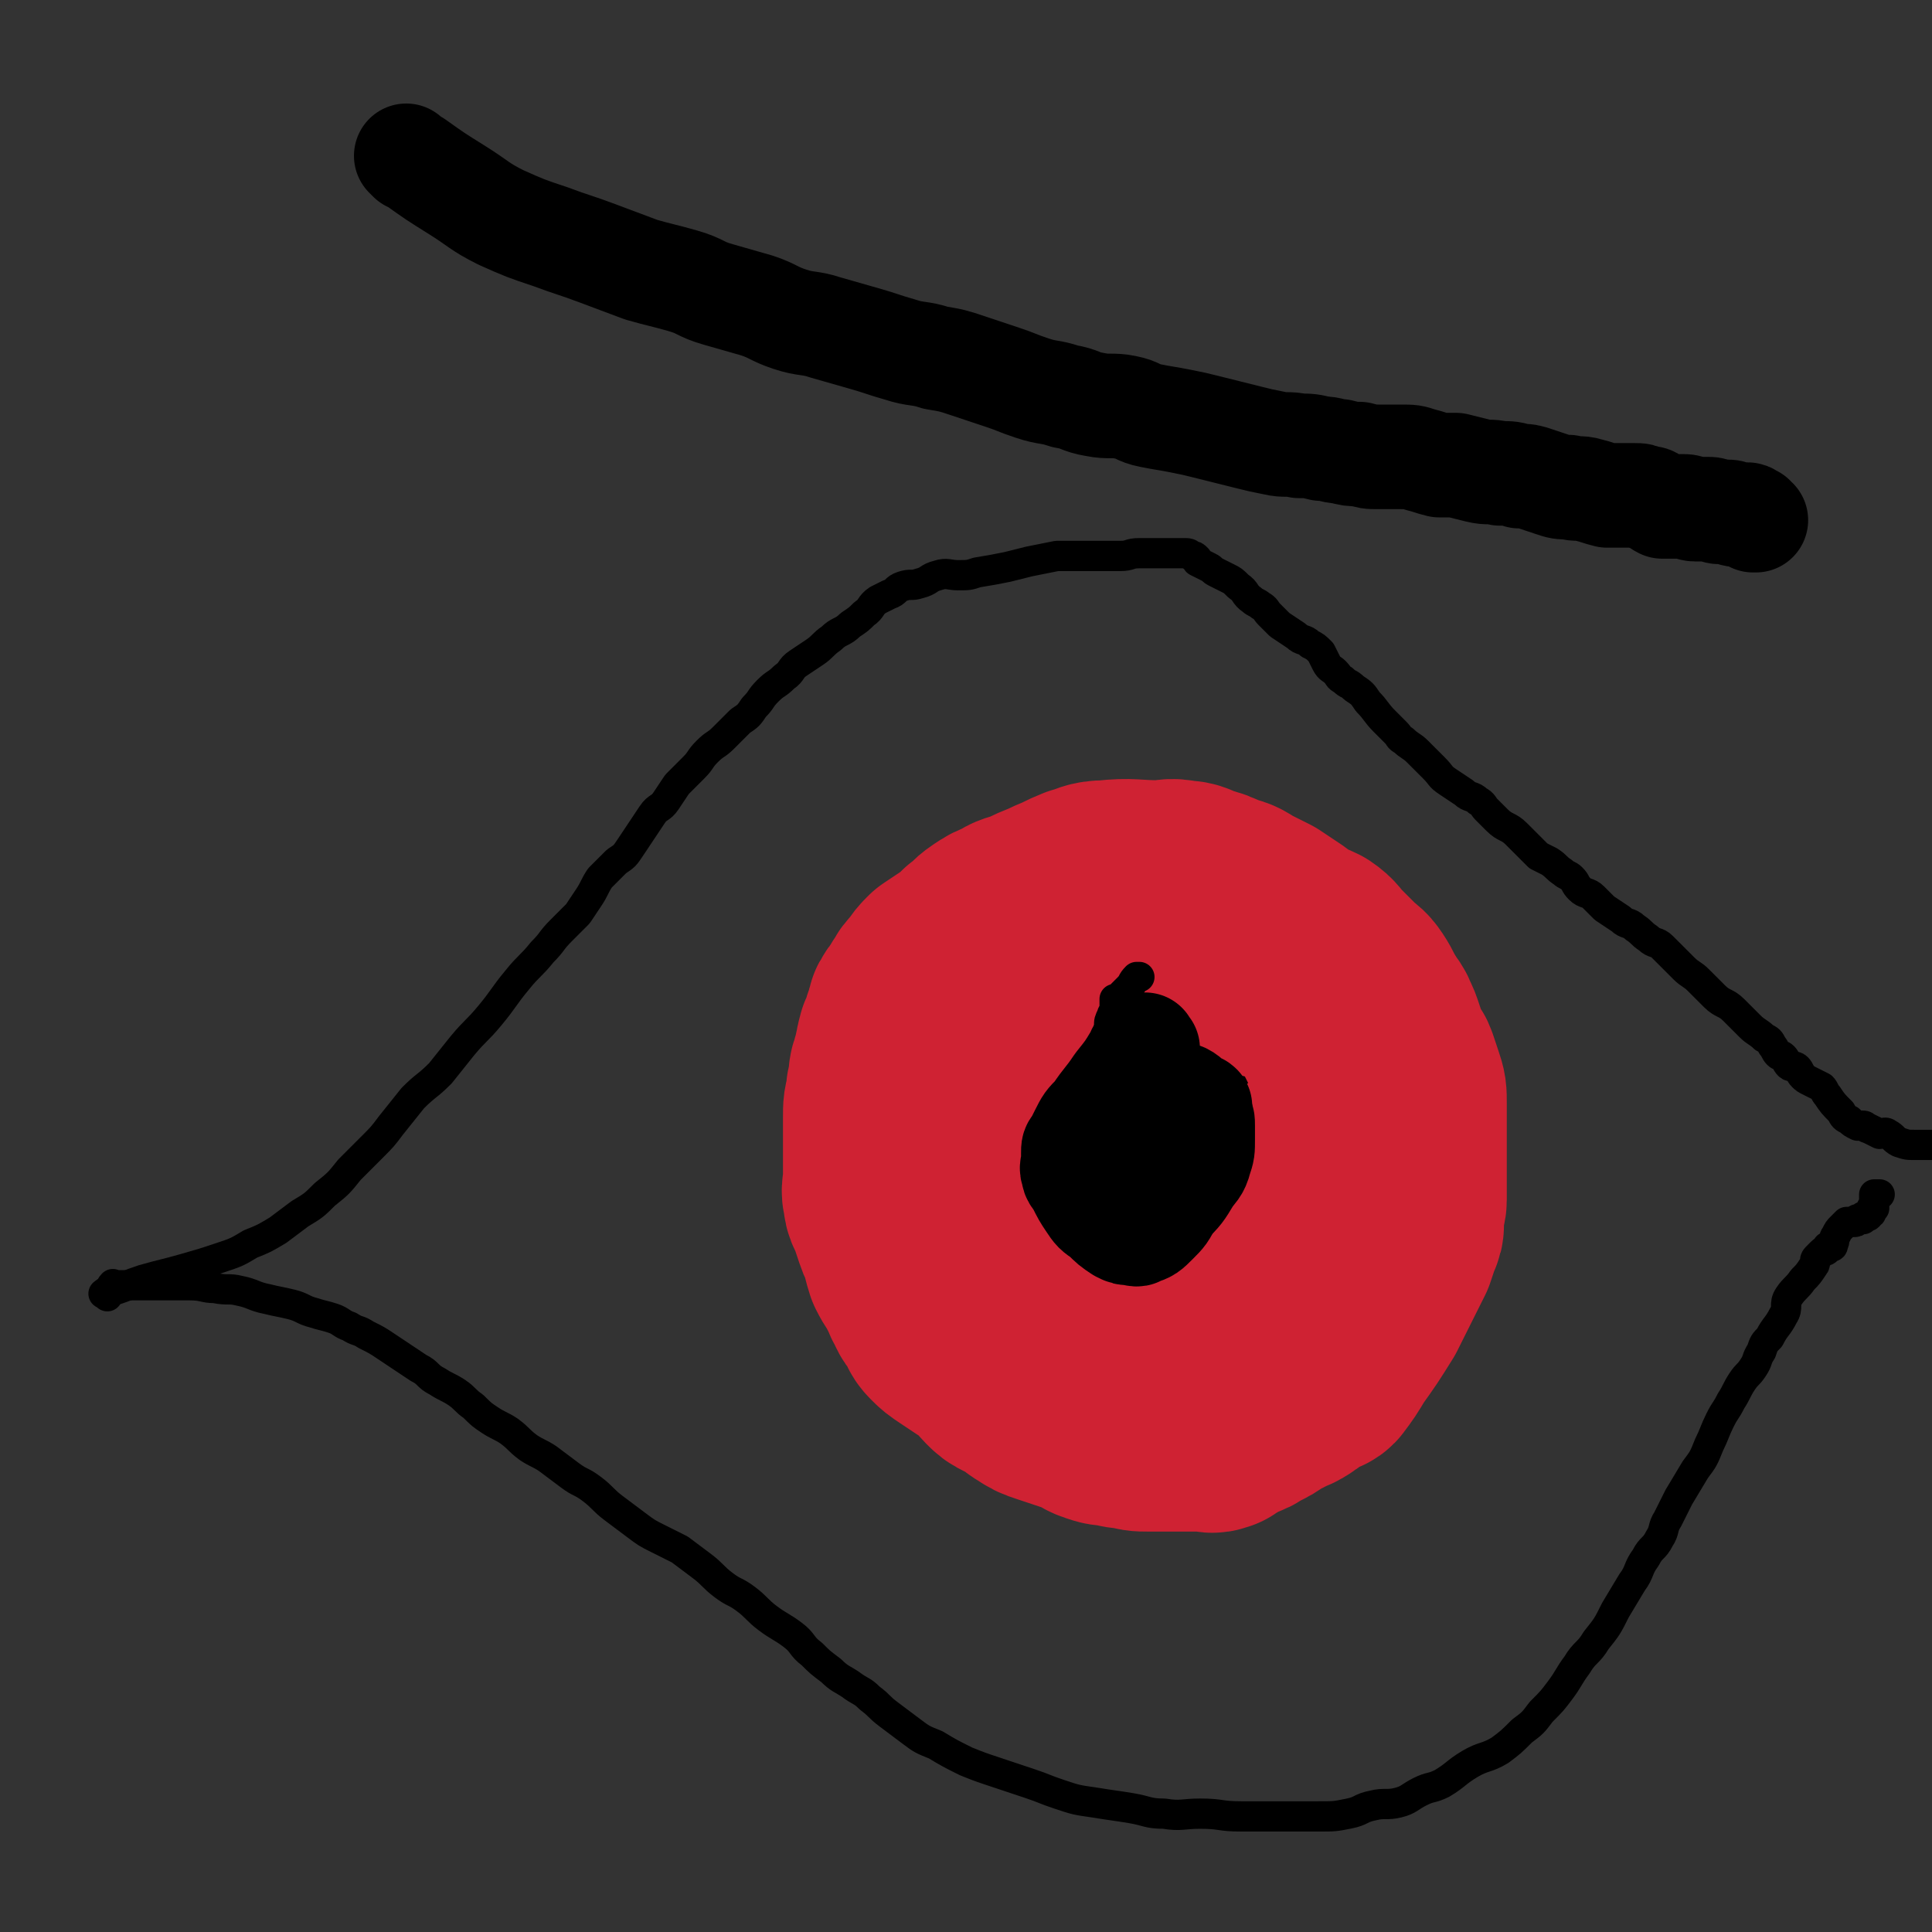
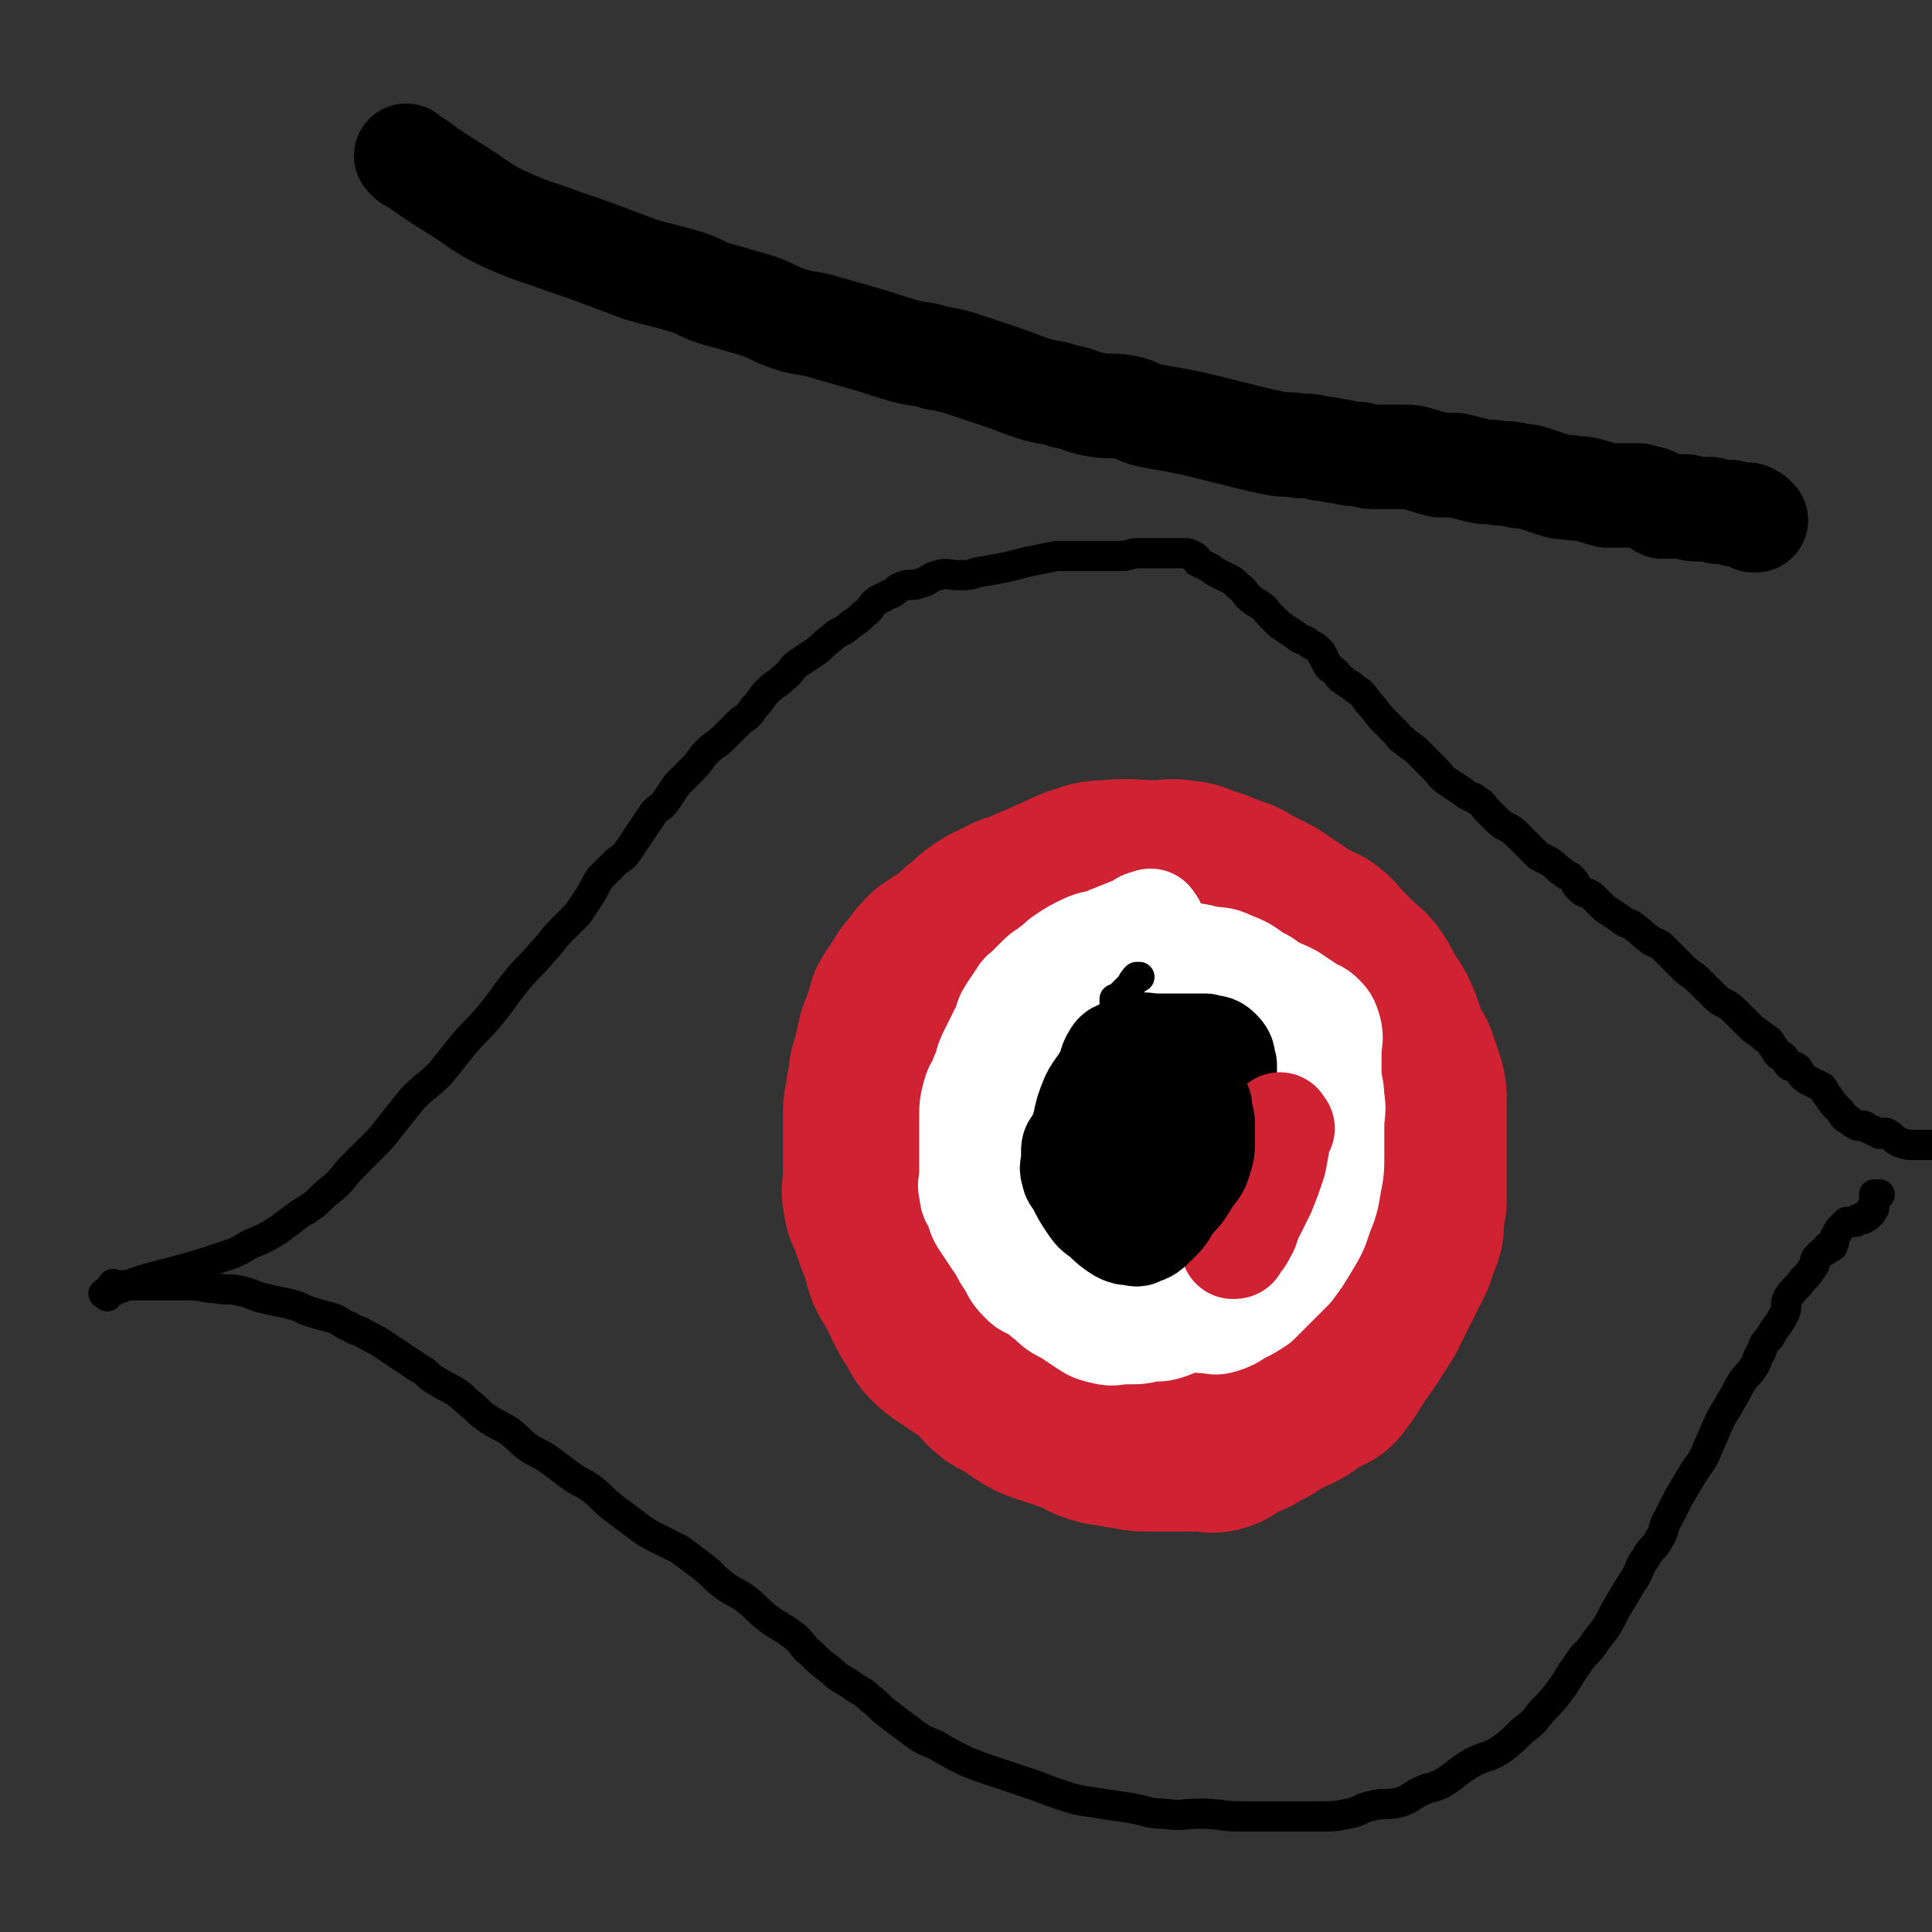
<svg xmlns="http://www.w3.org/2000/svg" viewBox="0 0 702 702" version="1.1">
  <rect x="0" y="0" width="702" height="702" fill="#333333" stroke="none" />
  <g fill="none" stroke="#000000" stroke-width="11" stroke-linecap="round" stroke-linejoin="round">
    <path d="M39,471c-1,-1 -2,-1 -1,-1 0,-1 1,0 3,-1 6,-2 5,-2 11,-4 7,-2 8,-2 15,-4 7,-2 7,-2 13,-4 6,-2 6,-2 11,-5 5,-2 5,-2 10,-5 4,-3 4,-3 8,-6 5,-3 5,-3 9,-7 5,-4 5,-4 9,-9 4,-4 4,-4 8,-8 4,-4 4,-4 7,-8 4,-5 4,-5 8,-10 5,-5 5,-4 10,-9 4,-5 4,-5 8,-10 5,-6 5,-5 10,-11 5,-6 5,-7 10,-13 4,-5 5,-5 9,-10 4,-4 3,-4 7,-8 3,-3 3,-3 6,-6 2,-3 2,-3 4,-6 2,-3 2,-4 4,-7 3,-3 3,-3 6,-6 3,-2 3,-2 5,-5 2,-3 2,-3 4,-6 2,-3 2,-3 4,-6 2,-3 3,-2 5,-5 2,-3 2,-3 4,-6 3,-3 3,-3 6,-6 3,-3 2,-3 5,-6 3,-3 3,-2 6,-5 3,-3 3,-3 6,-6 3,-2 3,-2 5,-5 3,-3 2,-3 5,-6 3,-3 3,-2 6,-5 3,-2 2,-3 5,-5 3,-2 3,-2 6,-4 3,-2 3,-3 6,-5 3,-3 4,-2 7,-5 3,-2 3,-2 5,-4 3,-2 2,-3 5,-5 2,-1 2,-1 4,-2 3,-1 2,-2 5,-3 3,-1 3,0 6,-1 4,-1 3,-2 7,-3 3,-1 4,0 7,0 4,0 4,0 7,-1 6,-1 6,-1 11,-2 4,-1 4,-1 8,-2 5,-1 5,-1 10,-2 4,0 5,0 9,0 4,0 4,0 8,0 3,0 3,0 6,0 4,0 3,-1 7,-1 4,0 4,0 8,0 2,0 2,0 4,0 2,0 2,0 4,0 2,0 2,0 3,1 1,0 1,0 2,1 0,0 0,1 0,1 2,1 2,1 4,2 2,1 1,1 3,2 2,1 2,1 4,2 2,1 2,1 4,3 3,2 2,3 5,5 1,1 2,1 3,2 2,1 2,2 3,3 2,2 2,2 4,4 3,2 3,2 6,4 2,2 3,1 5,3 2,1 2,1 4,3 1,2 1,2 2,4 1,2 2,2 3,3 2,2 1,2 3,3 2,2 2,1 4,3 3,2 3,2 5,5 3,3 3,4 6,7 2,2 2,2 4,4 2,2 1,2 3,3 2,2 3,2 5,4 1,1 1,1 2,2 2,2 2,2 4,4 3,3 2,3 5,5 3,2 3,2 6,4 2,2 3,1 5,3 2,1 2,2 3,3 2,2 2,2 4,4 3,3 4,2 7,5 2,2 2,2 4,4 2,2 2,2 4,4 2,1 2,1 4,2 3,2 2,2 5,4 1,1 2,1 3,2 2,2 1,2 3,4 2,2 3,1 5,3 2,2 2,2 4,4 3,2 3,2 6,4 2,2 3,1 5,3 3,2 2,2 5,4 2,2 3,1 5,3 2,2 2,2 4,4 2,2 2,2 4,4 2,2 3,2 5,4 3,3 3,3 6,6 3,3 4,2 7,5 3,3 3,3 6,6 2,2 3,2 5,4 2,1 2,1 3,3 1,1 1,2 2,3 1,1 1,0 2,1 1,1 1,2 2,3 1,1 2,0 3,1 1,1 1,2 2,3 1,1 1,1 3,2 2,1 2,1 4,2 1,1 1,2 2,3 2,3 2,3 5,6 1,2 1,2 3,3 1,1 1,1 3,2 0,0 1,0 1,0 1,0 1,0 1,0 1,0 1,1 2,1 2,1 2,1 4,2 1,0 2,-1 3,0 2,1 2,2 4,3 3,1 3,1 6,1 7,0 7,0 14,0 " />
    <path d="M42,468c-1,-1 -2,-1 -1,-1 0,-1 0,0 1,0 3,0 4,0 7,0 5,0 5,0 10,0 5,0 5,0 10,0 5,0 5,1 9,1 5,1 5,0 9,1 5,1 5,2 10,3 4,1 5,1 9,2 4,1 4,2 8,3 3,1 4,1 7,2 3,1 3,2 6,3 3,2 3,1 6,3 4,2 4,2 7,4 3,2 3,2 6,4 3,2 3,2 6,4 4,2 3,3 7,5 3,2 4,2 7,4 3,2 3,3 6,5 3,3 3,3 6,5 3,2 4,2 7,4 4,3 3,3 7,6 3,2 4,2 7,4 4,3 4,3 8,6 4,3 4,2 8,5 4,3 4,4 8,7 4,3 4,3 8,6 4,3 4,3 8,5 4,2 4,2 8,4 4,3 4,3 8,6 4,3 4,4 8,7 4,3 4,2 8,5 4,3 4,4 8,7 4,3 5,3 9,6 4,3 3,4 7,7 3,3 3,3 7,6 3,3 4,3 7,5 4,3 4,2 7,5 4,3 3,3 7,6 4,3 4,3 8,6 4,3 4,3 9,5 5,3 5,3 11,6 5,2 5,2 11,4 6,2 6,2 12,4 6,2 5,2 11,4 6,2 6,2 13,3 6,1 7,1 13,2 6,1 6,2 12,2 6,1 7,0 13,0 8,0 7,1 15,1 7,0 8,0 15,0 7,0 7,0 13,0 6,0 6,0 11,-1 5,-1 4,-2 9,-3 4,-1 5,0 9,-1 4,-1 4,-2 8,-4 4,-2 4,-1 8,-3 5,-3 5,-4 10,-7 5,-3 6,-2 11,-5 4,-3 4,-3 8,-7 4,-3 4,-3 7,-7 4,-4 4,-4 7,-8 3,-4 3,-5 6,-9 3,-5 4,-4 7,-9 4,-5 4,-5 7,-11 3,-5 3,-5 6,-10 3,-4 2,-5 5,-9 2,-4 3,-3 5,-7 2,-3 1,-4 3,-7 2,-4 2,-4 4,-8 3,-5 3,-5 6,-10 3,-4 3,-4 5,-9 2,-4 2,-5 4,-9 2,-4 2,-3 4,-7 2,-3 2,-4 4,-7 2,-3 2,-2 4,-5 2,-3 1,-3 3,-6 1,-3 1,-3 3,-5 2,-4 3,-4 5,-8 2,-3 0,-4 2,-7 2,-3 3,-3 5,-6 2,-2 2,-2 4,-5 1,-1 0,-2 1,-3 1,-1 1,-1 2,-2 1,-1 1,0 2,-1 0,0 0,-1 0,-1 0,0 1,0 1,0 1,0 1,0 1,-1 1,-1 0,-2 1,-3 1,-2 1,-2 2,-3 1,-1 1,-1 2,-2 1,0 1,0 2,0 1,0 1,0 1,0 1,0 0,-1 1,-1 1,0 1,0 2,0 0,0 0,-1 0,-1 0,0 1,0 1,0 1,0 1,0 1,-1 1,0 1,0 1,-1 0,0 0,-1 0,-1 0,0 1,0 1,0 0,0 0,0 0,-1 0,0 0,0 0,-1 0,-1 0,-1 0,-2 0,0 0,-1 0,-1 1,0 1,0 2,0 " />
  </g>
  <g fill="none" stroke="#CF2233" stroke-width="75" stroke-linecap="round" stroke-linejoin="round">
    <path d="M417,378c-1,-1 -1,-2 -1,-1 -4,1 -4,2 -7,3 -3,1 -3,1 -6,2 -3,1 -3,1 -5,2 -1,1 -1,1 -2,2 -2,2 -2,2 -4,4 -2,3 -3,2 -5,5 -3,4 -2,4 -4,8 -2,5 -3,5 -5,10 -3,6 -3,6 -5,12 -1,4 -1,4 -2,8 -1,3 -1,2 -2,5 0,1 0,2 0,3 0,2 0,2 0,3 0,2 0,2 0,4 1,2 1,2 2,4 2,3 2,3 4,6 2,2 2,2 4,4 3,3 3,3 6,5 2,2 2,2 5,4 3,1 3,1 6,2 3,1 2,2 5,3 2,1 2,1 5,1 2,0 3,0 5,0 3,0 3,0 6,0 3,0 3,0 6,0 4,-1 4,-1 7,-2 3,-1 3,-1 5,-2 3,-2 3,-2 6,-4 3,-3 2,-3 5,-6 2,-2 4,-1 5,-4 2,-3 0,-4 1,-7 0,-3 1,-3 1,-6 0,-4 0,-4 0,-8 0,-4 0,-4 0,-8 0,-4 0,-4 -1,-8 -1,-5 -1,-5 -2,-9 -1,-4 -1,-4 -3,-8 -1,-4 -1,-4 -3,-7 -1,-3 -1,-3 -3,-6 -2,-3 -2,-3 -4,-5 -2,-2 -2,-1 -4,-3 -2,-2 -2,-2 -4,-4 -2,-2 -2,-2 -4,-3 -2,-1 -2,-1 -4,-1 -2,-1 -2,-1 -5,-1 -2,0 -2,0 -4,0 -2,0 -3,0 -5,0 -3,0 -3,0 -5,1 -3,1 -3,1 -5,3 -5,4 -5,4 -9,8 -6,6 -6,6 -11,13 -4,5 -4,6 -8,11 -2,3 -2,2 -4,5 -1,2 -1,2 -2,5 -1,3 -1,3 -2,6 -1,2 -1,2 -1,4 0,3 0,3 0,6 0,4 0,4 0,7 0,4 0,4 1,8 1,4 2,3 4,7 3,5 2,6 5,10 3,5 4,4 8,8 4,4 3,4 7,7 4,3 4,2 8,4 3,2 3,2 6,3 3,1 3,1 6,1 3,0 3,1 6,0 4,-1 4,-1 8,-3 5,-3 5,-4 10,-8 4,-3 4,-3 8,-6 3,-3 3,-3 6,-7 2,-2 2,-2 4,-5 2,-2 2,-2 3,-4 1,-3 1,-4 2,-7 2,-6 2,-5 4,-11 1,-5 1,-5 2,-11 1,-6 1,-6 1,-12 0,-6 1,-6 0,-12 0,-6 -1,-6 -2,-11 -1,-4 -1,-4 -3,-8 -2,-4 -2,-4 -5,-7 -2,-3 -2,-3 -5,-6 -3,-3 -3,-3 -6,-5 -2,-2 -2,-2 -5,-3 -3,-2 -3,-2 -6,-3 -3,-1 -3,-1 -7,-2 -3,-1 -3,0 -6,-1 -3,0 -3,-1 -6,-1 -3,0 -3,0 -6,0 -3,0 -3,-1 -6,0 -3,0 -2,1 -5,2 -2,1 -2,0 -4,1 -2,1 -1,1 -3,2 -1,1 -2,1 -3,2 -1,1 -1,1 -2,2 -1,1 -1,1 -2,2 -1,1 0,2 -1,3 0,1 -1,0 -1,1 -1,1 -1,1 -1,3 0,1 0,2 0,3 0,2 0,2 0,4 0,2 0,2 0,3 0,2 0,2 0,4 0,2 1,2 1,3 1,3 2,3 2,6 1,6 1,6 1,13 0,8 0,8 0,16 0,7 0,7 1,13 0,5 0,5 1,9 1,4 1,4 2,7 1,3 1,3 3,6 2,4 2,4 4,7 2,4 2,4 5,8 3,4 3,4 6,7 2,3 2,3 5,5 3,3 3,3 6,5 2,1 3,1 5,2 3,1 3,2 6,3 3,1 3,1 7,1 3,0 4,0 7,0 4,0 4,0 8,0 5,-1 5,-1 9,-2 5,-2 5,-2 10,-4 4,-2 4,-2 8,-5 3,-2 3,-2 6,-5 2,-2 2,-2 4,-5 2,-2 2,-2 3,-4 2,-2 2,-2 3,-5 1,-3 1,-3 2,-6 2,-4 2,-4 3,-9 1,-4 1,-4 2,-9 1,-4 1,-4 1,-9 0,-4 0,-4 0,-9 0,-5 0,-6 0,-11 0,-5 0,-5 -1,-10 -1,-6 -1,-6 -2,-11 -1,-6 -1,-6 -3,-11 -2,-4 -2,-4 -4,-8 -2,-5 -2,-5 -5,-9 -2,-4 -2,-4 -5,-7 -3,-3 -3,-3 -6,-6 -3,-3 -4,-3 -7,-6 -4,-3 -3,-4 -7,-7 -3,-3 -3,-4 -7,-6 -4,-3 -4,-2 -9,-4 -4,-2 -4,-2 -8,-3 -4,-1 -4,0 -8,-1 -4,0 -4,-1 -8,-1 -4,0 -4,0 -9,0 -5,0 -5,-1 -10,0 -4,0 -4,1 -8,2 -4,1 -3,2 -7,3 -3,2 -4,1 -7,3 -4,2 -4,2 -7,4 -3,1 -3,1 -5,3 -2,2 -2,2 -4,4 -3,3 -4,2 -7,5 -3,3 -3,3 -6,6 -3,3 -3,3 -6,7 -5,7 -5,7 -9,14 -2,3 -1,4 -3,7 -1,4 -2,3 -3,7 -1,2 -1,2 -1,5 -1,3 -1,3 -1,7 0,4 0,4 0,8 0,4 0,4 0,7 0,4 0,4 0,7 0,4 -1,4 0,7 0,3 1,3 2,6 1,3 1,3 2,6 1,3 1,2 2,5 1,3 1,4 2,7 2,4 2,3 4,7 2,3 1,3 3,6 1,3 2,3 3,5 2,3 1,3 3,5 2,2 2,2 5,4 3,2 3,2 6,4 3,2 3,2 7,3 3,1 3,0 6,1 3,1 2,1 5,2 3,1 3,0 6,1 3,0 2,1 5,1 3,0 4,0 7,0 4,0 4,0 8,0 4,0 3,1 7,1 3,0 4,0 7,0 4,0 4,0 8,0 4,0 4,0 7,0 5,-1 5,0 9,-2 5,-2 5,-2 9,-5 4,-2 3,-3 7,-5 3,-2 4,-1 7,-3 4,-3 4,-3 8,-7 4,-4 4,-4 7,-8 3,-4 3,-4 6,-8 3,-4 4,-4 6,-9 3,-6 3,-6 5,-13 2,-6 3,-6 4,-12 1,-5 1,-5 1,-11 0,-5 0,-5 0,-10 0,-4 0,-4 0,-8 0,-3 0,-4 0,-7 -1,-4 -1,-4 -2,-8 -1,-4 -1,-4 -2,-8 -1,-4 -1,-3 -3,-7 -1,-3 -1,-4 -3,-7 -1,-3 -1,-3 -3,-6 -1,-2 -2,-1 -4,-3 -3,-3 -3,-3 -5,-6 -2,-2 -2,-3 -4,-5 -2,-2 -2,-2 -5,-4 -3,-2 -3,-2 -6,-4 -4,-2 -4,-2 -8,-4 -3,-2 -3,-2 -7,-3 -4,-2 -4,-2 -8,-3 -3,-1 -3,-2 -7,-2 -4,-1 -4,0 -8,0 -9,0 -10,-1 -19,0 -5,0 -5,1 -9,2 -5,2 -4,2 -9,4 -4,2 -5,2 -9,4 -4,2 -4,2 -8,5 -4,2 -3,3 -7,5 -3,2 -3,2 -6,4 -3,3 -2,3 -5,6 -3,3 -3,2 -6,5 -2,2 -2,2 -4,5 -2,2 -2,2 -3,5 -1,2 -1,2 -2,5 -1,3 0,3 -1,6 0,3 -1,3 -1,6 -1,4 0,4 -1,8 0,4 -1,3 -1,7 0,3 0,4 0,7 0,4 0,4 0,7 0,4 -1,3 -1,7 0,3 0,3 0,6 0,3 0,3 0,5 0,3 0,3 0,5 0,3 0,3 0,6 0,2 0,2 1,4 1,3 1,3 2,6 1,3 1,3 2,5 1,3 2,3 3,5 2,3 2,3 3,5 2,3 2,3 3,5 2,3 2,2 3,5 1,2 1,2 2,4 1,1 1,1 2,2 2,2 2,1 3,3 2,3 2,3 4,6 1,2 2,1 3,3 2,2 1,2 3,4 2,2 2,2 4,3 2,1 2,1 4,2 2,1 2,2 4,3 3,2 3,2 6,3 3,1 3,1 6,2 3,1 3,1 6,2 3,1 3,2 6,3 3,1 3,1 6,1 3,1 3,1 6,1 3,1 3,1 6,1 2,0 3,0 5,0 3,0 3,0 6,0 3,0 3,0 5,0 3,0 3,0 5,0 2,0 2,1 4,0 1,0 1,-1 2,-2 2,-1 3,-1 5,-2 3,-1 3,-1 6,-3 5,-2 4,-3 9,-5 3,-2 3,-1 6,-3 2,-1 1,-2 3,-3 1,-1 1,-1 3,-2 1,-1 1,-1 2,-1 1,0 1,1 2,0 3,-4 3,-4 6,-9 5,-7 5,-7 10,-15 3,-6 3,-6 6,-12 2,-4 2,-4 4,-8 1,-3 1,-3 2,-6 1,-2 1,-2 1,-4 0,-2 0,-2 0,-4 0,-2 1,-2 1,-4 0,-2 0,-2 0,-5 0,-3 0,-3 0,-6 0,-3 0,-3 0,-6 0,-3 0,-3 0,-7 0,-3 0,-3 0,-6 0,-2 0,-3 0,-5 0,-4 0,-4 -1,-7 -1,-3 -1,-3 -2,-6 -1,-3 -2,-2 -3,-5 -1,-3 -1,-3 -2,-6 -1,-3 -1,-3 -2,-5 -1,-3 -2,-2 -3,-5 -2,-3 -2,-4 -4,-7 -2,-3 -2,-2 -5,-5 -3,-3 -3,-3 -6,-6 -2,-2 -2,-3 -5,-5 -4,-2 -4,-1 -8,-3 -5,-2 -4,-2 -9,-4 -5,-2 -6,-1 -11,-3 -6,-2 -5,-3 -11,-4 -4,-1 -4,0 -8,-1 -4,-1 -3,-1 -7,-2 -3,0 -3,0 -7,0 -3,0 -3,0 -6,0 -3,0 -3,0 -7,0 -3,0 -4,0 -7,0 -4,0 -4,0 -8,1 -4,1 -4,1 -8,2 -4,1 -4,1 -7,2 -4,1 -4,1 -7,3 -3,1 -3,1 -6,3 -3,2 -3,3 -6,5 -3,3 -3,3 -6,5 -3,2 -3,2 -6,4 -2,2 -2,2 -4,5 -2,2 -2,2 -3,4 -1,1 -1,2 -2,3 -1,2 -1,1 -2,3 -1,1 0,2 -1,3 0,2 0,2 -1,3 0,2 0,2 -1,3 0,2 -1,1 -1,3 -1,2 0,2 -1,4 0,2 0,2 -1,4 0,2 -1,2 -1,4 0,2 0,2 0,4 0,3 0,3 0,5 0,3 0,3 0,5 0,2 0,2 0,4 0,3 0,3 0,6 0,3 0,3 0,5 0,5 0,5 0,10 0,2 -1,2 0,4 0,2 1,1 2,3 1,2 0,3 1,5 1,3 1,3 2,5 1,2 1,2 2,4 1,2 1,2 2,4 1,2 2,2 3,4 1,1 1,2 2,3 1,2 2,1 3,3 3,3 3,3 6,7 2,2 1,2 3,4 1,2 1,2 3,3 1,1 2,1 3,2 2,1 2,2 4,3 2,2 2,1 4,3 2,2 1,3 3,4 2,2 3,1 5,2 2,1 1,1 3,2 2,2 2,2 5,3 1,1 2,-1 3,0 1,0 1,1 2,2 1,1 1,1 3,2 1,0 2,0 3,0 4,1 4,2 8,3 " />
  </g>
  <g fill="none" stroke="#FFFFFF" stroke-width="38" stroke-linecap="round" stroke-linejoin="round">
    <path d="M419,336c-1,-1 -1,-2 -1,-1 -3,0 -3,1 -5,2 -5,2 -5,2 -10,4 -4,2 -5,1 -9,3 -4,2 -4,2 -7,4 -3,2 -2,2 -5,4 -2,2 -2,1 -4,3 -2,2 -2,2 -4,4 -1,2 -2,1 -3,3 -2,3 -2,3 -4,6 -2,3 -1,4 -3,7 -2,4 -2,4 -4,8 -2,4 -1,4 -3,8 -1,4 -2,3 -3,7 -1,4 -1,4 -1,8 0,4 0,4 0,8 0,4 0,4 0,8 0,3 0,3 0,5 0,3 -1,3 0,6 0,3 1,3 2,5 1,4 1,4 3,7 2,3 2,3 4,6 3,4 2,4 5,8 2,4 2,4 5,7 2,2 3,1 5,3 2,1 2,2 4,3 3,3 3,3 7,5 3,2 3,2 6,4 3,2 3,2 7,3 4,1 4,0 8,0 5,0 5,0 9,-1 4,0 4,0 7,-1 3,-1 3,-2 6,-2 3,-1 4,0 7,0 3,0 3,1 6,0 3,-1 3,-1 6,-3 4,-2 4,-2 7,-4 3,-3 3,-3 6,-6 3,-3 3,-3 6,-6 3,-4 3,-4 6,-9 3,-5 3,-5 5,-11 2,-5 2,-5 3,-11 1,-5 1,-5 1,-11 0,-5 0,-5 0,-10 0,-5 1,-5 0,-10 0,-5 -1,-5 -2,-9 -2,-5 -2,-5 -4,-9 -2,-4 -2,-4 -4,-8 -2,-4 -2,-4 -5,-7 -3,-3 -3,-3 -6,-6 -3,-3 -3,-3 -7,-5 -4,-3 -4,-3 -9,-5 -4,-2 -4,-1 -9,-2 -4,-1 -4,-1 -8,-1 -3,0 -4,0 -7,0 -4,1 -4,0 -7,2 -5,2 -5,3 -10,6 -5,3 -5,3 -9,6 -5,4 -4,4 -9,8 -3,3 -4,3 -7,6 -3,3 -3,3 -5,7 -2,4 -2,4 -4,8 -2,4 -2,4 -3,9 -1,5 -1,5 -1,10 0,5 -1,5 0,10 1,6 2,6 5,11 3,5 3,6 7,10 5,5 5,4 11,8 5,4 5,4 10,7 5,3 5,2 10,4 3,1 4,0 7,1 5,1 4,2 9,2 5,1 6,1 11,0 5,-1 5,-1 10,-3 4,-2 4,-3 7,-6 4,-4 4,-4 7,-8 2,-4 2,-4 3,-9 1,-5 0,-5 0,-10 0,-4 0,-4 0,-9 0,-4 0,-4 0,-8 0,-5 0,-5 -1,-9 -1,-3 -1,-4 -3,-6 -2,-2 -3,-2 -6,-3 -3,-1 -3,-1 -6,-2 -3,0 -3,0 -6,0 -4,0 -5,0 -9,0 -5,0 -5,0 -10,1 -6,1 -6,1 -11,3 -4,1 -4,1 -8,3 -3,1 -3,2 -5,4 -1,2 -1,2 -2,4 -1,2 -1,2 -1,4 0,4 0,4 0,8 1,6 0,6 2,11 2,6 2,6 5,11 3,5 2,5 6,10 3,4 3,4 7,7 3,2 3,3 7,4 4,1 4,1 8,1 4,0 5,1 9,0 6,-1 6,-2 11,-5 5,-3 5,-3 9,-7 5,-5 4,-5 8,-11 3,-5 3,-5 5,-10 2,-6 2,-6 4,-12 2,-6 2,-6 3,-12 1,-5 1,-5 2,-11 0,-5 0,-5 0,-10 0,-4 1,-4 0,-8 -1,-3 -1,-3 -3,-5 -2,-2 -3,-1 -5,-3 -3,-2 -3,-2 -6,-4 -4,-2 -4,-2 -8,-3 -4,-2 -4,-2 -9,-3 -4,-1 -4,-1 -9,-2 -4,-1 -4,-1 -8,-1 -4,0 -4,0 -9,0 -3,0 -3,0 -7,0 -3,0 -3,0 -6,0 -3,0 -3,0 -5,1 -3,1 -3,1 -5,3 -3,2 -3,2 -6,4 -3,2 -3,2 -6,4 -3,2 -3,2 -5,5 -2,2 -2,2 -4,5 -2,3 -1,4 -3,7 -2,5 -3,4 -4,9 -2,5 -1,5 -2,11 -1,4 -1,4 -1,9 0,4 0,4 0,8 0,3 0,3 1,5 2,4 2,4 4,7 2,3 2,3 4,5 5,4 5,4 11,8 5,3 5,3 11,6 5,2 5,2 11,4 5,1 5,1 11,2 5,0 6,0 11,0 5,0 5,0 9,0 5,0 5,1 9,0 4,-1 4,-1 7,-3 3,-2 3,-1 6,-4 3,-3 3,-3 5,-7 2,-4 2,-4 3,-8 1,-4 0,-4 0,-8 -1,-5 -1,-5 -2,-9 -1,-4 -1,-5 -3,-8 -3,-4 -3,-4 -7,-7 -4,-4 -4,-4 -9,-8 -4,-3 -5,-2 -9,-5 -2,-1 -1,-1 -3,-2 " />
-     <path d="M446,394c-1,-1 -1,-2 -1,-1 -1,0 0,0 0,1 -1,4 -2,4 -3,8 -2,8 -2,8 -3,16 -1,6 -1,6 0,12 1,4 1,5 4,7 4,3 5,2 10,2 5,0 6,0 10,-3 5,-4 5,-5 7,-10 2,-5 0,-5 0,-10 0,-4 0,-4 -1,-7 -1,-4 -1,-5 -4,-7 -3,-2 -3,-1 -7,-2 -3,0 -3,0 -6,0 -2,0 -2,0 -4,1 -1,1 -1,1 -2,2 -1,1 -1,1 -2,2 0,0 0,1 0,1 1,1 1,1 2,1 1,0 2,1 3,0 1,0 1,-1 1,-2 0,0 -1,0 -1,0 -3,3 -3,3 -5,7 -2,3 -2,3 -4,7 -1,3 -1,4 -2,7 0,1 -1,1 -1,2 0,1 0,1 0,2 0,1 0,1 0,1 0,1 0,1 1,2 0,1 0,1 1,1 1,0 2,1 3,0 2,-1 2,-2 4,-4 3,-3 3,-3 5,-7 2,-3 2,-3 3,-7 2,-3 2,-3 3,-7 1,-5 1,-5 1,-10 1,-5 1,-5 1,-11 0,-5 0,-5 0,-11 0,-4 0,-4 0,-9 0,-4 0,-4 0,-9 0,-4 0,-4 0,-8 0,-4 0,-4 -1,-7 -1,-2 -1,-2 -2,-3 -1,-2 -1,-2 -3,-3 -2,-1 -2,-1 -4,-1 -3,-1 -3,-1 -6,-1 -3,0 -3,0 -6,0 -3,0 -3,0 -6,0 -3,0 -3,0 -7,0 -3,0 -4,0 -7,0 -3,0 -3,0 -6,1 -2,1 -2,1 -4,2 -2,1 -2,1 -3,2 -1,1 -1,1 -2,3 -1,2 0,2 -1,4 -1,2 -1,2 -2,4 -2,3 -2,3 -3,7 -2,5 -2,5 -4,11 -2,5 -2,5 -3,10 -1,3 -1,3 -1,7 0,2 0,3 0,5 0,3 0,3 0,5 1,3 0,3 2,5 2,2 3,1 6,3 4,2 4,3 8,5 6,2 6,2 12,3 6,1 6,1 13,1 5,0 5,0 10,0 5,0 5,1 9,0 3,0 3,0 6,-2 1,-1 1,-1 2,-3 1,-2 1,-2 2,-5 1,-3 1,-3 2,-6 1,-3 1,-3 1,-6 0,-2 0,-2 0,-5 0,-3 0,-4 0,-7 0,-3 1,-2 1,-5 0,-3 0,-3 0,-7 0,-3 0,-3 0,-6 0,-2 0,-2 0,-4 0,0 0,0 0,-1 0,-1 0,-1 0,-2 0,-1 0,-1 -1,-1 -1,-1 -1,-1 -3,-2 -1,0 -2,0 -3,0 -3,0 -3,-1 -6,-1 -3,0 -3,0 -7,0 -3,0 -4,0 -7,0 -4,0 -4,0 -7,1 -3,1 -3,1 -6,2 -3,1 -3,2 -6,3 -2,1 -2,1 -4,2 -1,1 -1,2 -2,3 -3,4 -3,4 -6,7 " />
  </g>
  <g fill="none" stroke="#000000" stroke-width="38" stroke-linecap="round" stroke-linejoin="round">
    <path d="M419,412c-1,-1 -1,-2 -1,-1 -1,0 -1,0 -2,1 -2,2 -2,2 -5,4 -2,2 -2,2 -5,3 -1,1 -1,0 -3,0 -2,0 -2,0 -4,0 -1,0 -1,0 -2,0 0,0 -1,0 -1,0 -1,-1 0,-2 -1,-3 0,-1 -1,-1 -1,-2 0,-2 0,-3 0,-5 1,-5 1,-5 3,-10 2,-4 3,-4 5,-8 2,-3 1,-4 3,-7 1,-2 2,-1 4,-2 1,0 1,-1 2,-1 1,-1 1,-1 3,-1 2,0 2,0 4,0 4,0 4,0 8,0 4,0 4,0 7,0 3,0 3,0 5,0 3,1 3,0 5,2 2,2 1,2 2,5 0,2 0,3 0,5 0,3 1,3 0,6 -1,4 -2,4 -4,7 -2,3 -2,3 -4,5 -2,2 -2,2 -4,4 -2,1 -2,2 -4,2 -2,1 -3,0 -5,0 -2,0 -1,1 -3,1 0,0 0,0 -1,0 " />
    <path d="M413,384c-1,-1 -1,-2 -1,-1 -1,0 0,1 -1,3 -2,6 -3,5 -4,11 -1,5 -1,5 -1,11 0,4 0,5 0,9 0,4 0,4 0,7 0,3 0,3 1,5 1,1 1,1 2,2 1,1 1,1 2,2 1,1 1,1 3,1 4,0 5,1 9,0 5,-1 5,-1 9,-4 3,-2 3,-2 5,-5 1,-1 1,-1 2,-3 1,-2 1,-2 1,-4 0,-2 0,-2 0,-4 0,-3 0,-3 -1,-5 0,-2 0,-2 -1,-4 -1,-2 -1,-1 -3,-3 -2,-2 -2,-2 -4,-4 -2,-2 -2,-2 -4,-3 -1,-1 -1,-1 -3,-2 -1,-1 -1,-1 -3,-1 -1,0 -1,0 -3,0 -1,0 -1,0 -2,0 -1,0 -1,0 -2,0 0,0 -1,0 -1,0 -1,1 -1,1 -2,2 -1,1 0,1 -1,2 -2,3 -3,3 -4,6 -2,3 -1,3 -2,7 -1,2 -1,2 -1,5 0,1 0,1 0,2 0,2 0,2 1,3 0,1 0,1 1,2 0,1 1,1 1,1 1,1 0,1 1,1 1,0 1,0 2,0 1,0 1,0 2,0 1,0 1,0 2,-1 2,-1 2,-1 4,-3 3,-3 4,-3 6,-7 2,-3 1,-3 2,-7 1,-2 1,-2 1,-5 0,-1 0,-2 0,-3 -1,-2 -1,-2 -2,-3 -2,-1 -2,-1 -4,-2 -3,-1 -3,-1 -6,-1 -1,0 -2,-1 -3,0 -3,1 -3,2 -5,4 -2,2 -2,3 -4,5 " />
  </g>
  <g fill="none" stroke="#CF2233" stroke-width="38" stroke-linecap="round" stroke-linejoin="round">
-     <path d="M399,339c-1,-1 -1,-2 -1,-1 -1,0 -1,1 -2,2 -4,4 -4,4 -8,8 -4,4 -4,3 -8,7 -4,4 -4,4 -8,9 -4,4 -4,4 -7,9 -3,3 -3,3 -5,7 -2,2 -2,2 -3,5 -1,3 -1,3 -2,6 -1,2 -1,2 -1,5 0,3 0,4 0,7 0,5 0,5 0,9 1,5 0,5 2,9 2,4 2,4 5,8 2,3 2,3 4,6 3,3 3,3 6,6 3,2 3,2 6,4 3,2 2,2 5,4 3,2 3,2 7,4 3,2 3,2 7,3 4,2 4,2 9,3 4,1 4,1 9,1 5,1 5,1 10,1 4,0 5,0 9,0 4,0 4,0 8,0 3,0 3,0 5,0 2,0 2,0 4,0 2,0 2,0 4,0 2,-1 2,-1 4,-2 4,-2 4,-2 7,-5 4,-4 4,-4 8,-8 3,-4 3,-4 6,-9 2,-2 2,-2 3,-5 1,-1 1,-1 1,-3 0,-3 0,-3 0,-6 0,-3 0,-3 0,-6 0,-3 0,-3 -1,-6 -1,-4 -1,-4 -3,-7 -2,-5 -2,-4 -4,-9 -2,-4 -2,-5 -4,-9 -2,-4 -2,-4 -4,-8 -2,-4 -2,-4 -4,-7 -2,-4 -2,-3 -5,-7 -2,-3 -2,-4 -5,-7 -3,-3 -3,-2 -6,-5 -3,-2 -3,-3 -6,-5 -4,-2 -4,-2 -8,-3 -5,-1 -5,0 -10,0 -6,0 -7,-1 -13,0 -7,1 -7,1 -14,3 -7,2 -7,2 -13,6 -5,3 -6,3 -10,8 -5,5 -5,5 -8,11 -4,7 -4,7 -6,15 -2,8 -1,8 -2,17 0,8 -1,9 0,17 1,7 1,7 3,14 2,6 2,6 6,12 3,5 4,5 8,9 5,5 5,5 10,9 5,4 5,4 10,8 5,4 5,5 11,7 5,2 6,0 11,0 6,0 6,0 12,0 8,1 8,2 15,2 7,0 7,0 13,-2 6,-2 6,-3 10,-7 5,-5 5,-5 8,-11 4,-7 4,-7 6,-14 4,-17 4,-17 6,-34 1,-7 1,-8 0,-15 0,-6 0,-6 -2,-11 -2,-4 -3,-3 -7,-6 -4,-3 -4,-3 -8,-5 -5,-2 -5,-2 -11,-4 -7,-2 -7,-2 -14,-3 -6,-1 -6,-1 -13,-1 -5,0 -5,0 -10,0 -4,0 -4,0 -7,1 -2,1 -2,2 -4,3 -2,2 -2,2 -4,3 -3,2 -4,1 -6,4 -6,6 -6,6 -10,14 -6,10 -5,11 -9,22 -3,9 -3,9 -5,19 -2,8 -1,8 -2,17 0,4 0,5 0,9 0,3 0,3 1,5 1,3 1,3 3,6 3,4 4,4 8,8 4,4 3,5 7,9 3,3 3,3 6,6 3,2 3,2 6,4 4,3 4,3 9,5 4,1 5,0 9,1 6,1 5,2 11,2 6,1 6,1 12,0 5,-1 5,-2 9,-5 5,-3 5,-3 10,-7 5,-3 5,-3 9,-7 5,-5 4,-5 8,-11 4,-6 4,-6 7,-13 3,-7 4,-7 6,-15 2,-6 1,-6 2,-12 1,-6 1,-6 1,-12 0,-5 0,-6 0,-11 0,-6 0,-6 -1,-12 -1,-8 -1,-8 -3,-15 -2,-7 -2,-7 -5,-13 -2,-5 -2,-5 -5,-10 -3,-6 -3,-6 -7,-11 -4,-6 -3,-6 -8,-11 -4,-5 -5,-4 -10,-8 -5,-4 -5,-4 -10,-7 -5,-3 -5,-3 -11,-6 -5,-2 -5,-2 -11,-4 -7,-2 -7,-2 -15,-3 -7,-1 -7,-1 -14,0 -8,1 -8,2 -15,5 -7,4 -8,3 -14,9 -8,8 -9,8 -15,18 -7,11 -7,11 -12,23 -5,13 -5,13 -8,26 -2,9 -2,9 -3,19 -1,7 -1,8 0,15 1,7 1,7 4,13 2,6 2,6 6,11 4,5 4,6 9,9 11,8 12,7 24,13 8,4 8,5 16,6 17,2 17,1 34,-1 10,-1 10,-2 20,-4 9,-2 9,-1 17,-5 7,-3 7,-4 13,-9 5,-5 5,-5 9,-11 5,-7 5,-7 8,-14 3,-8 3,-8 5,-17 2,-9 2,-9 3,-18 1,-7 1,-8 0,-15 -1,-7 -2,-7 -5,-13 -3,-6 -3,-6 -8,-11 -5,-6 -6,-5 -12,-10 -6,-5 -6,-5 -13,-9 -6,-4 -6,-4 -13,-7 -6,-3 -6,-3 -12,-5 -4,-1 -4,-1 -9,-1 -3,0 -4,-1 -7,0 -3,1 -3,1 -6,3 -3,2 -2,3 -5,5 -2,3 -3,2 -5,5 -7,9 -8,9 -14,18 -8,12 -8,12 -15,24 -4,8 -5,8 -8,16 -2,6 -2,6 -3,13 -1,5 -1,5 -1,10 0,4 -1,5 0,9 1,6 1,6 4,11 3,6 3,7 8,12 6,7 6,6 13,12 7,5 6,6 14,10 6,3 7,3 14,5 6,2 6,1 13,2 6,0 7,1 13,0 7,-1 7,-1 13,-4 7,-3 7,-3 12,-9 7,-8 6,-9 11,-18 6,-10 6,-10 10,-21 3,-9 3,-9 5,-18 1,-8 1,-8 1,-16 0,-7 0,-7 -1,-14 -1,-6 -1,-6 -4,-11 -3,-5 -4,-5 -8,-9 -5,-4 -5,-4 -10,-7 -5,-3 -5,-2 -10,-4 -5,-2 -5,-2 -11,-3 -5,-1 -5,-1 -10,-2 -4,0 -4,0 -9,0 -3,0 -3,0 -6,0 -3,1 -3,1 -6,2 -3,1 -3,1 -6,3 -3,3 -3,3 -6,6 -7,6 -8,5 -14,12 -8,9 -8,10 -14,20 -5,8 -4,8 -8,16 -2,4 -2,4 -3,9 -1,3 0,4 0,7 0,3 0,3 1,6 1,4 1,5 4,8 4,5 5,4 10,8 " />
    <path d="M466,410c-1,-1 -1,-2 -1,-1 -1,0 0,1 0,2 -1,5 -1,6 -2,11 -2,6 -2,6 -4,11 -2,4 -2,4 -4,8 -2,3 -1,4 -3,7 -1,2 -1,2 -3,4 0,1 0,1 -1,1 " />
  </g>
  <g fill="none" stroke="#000000" stroke-width="38" stroke-linecap="round" stroke-linejoin="round">
    <path d="M422,418c-1,-1 -1,-1 -1,-1 " />
    <path d="M422,403c-1,-1 -1,-2 -1,-1 -3,4 -4,5 -6,10 -4,8 -4,8 -7,17 -2,5 -1,5 -2,11 0,2 0,2 0,4 0,1 -1,2 0,2 2,1 3,0 5,0 4,-1 4,0 7,-2 4,-3 4,-3 7,-7 4,-4 4,-4 7,-9 2,-3 3,-3 4,-7 1,-3 1,-3 1,-7 0,-2 0,-3 0,-5 0,-2 0,-2 -1,-4 -1,-2 -1,-1 -3,-3 -2,-2 -2,-3 -4,-4 -3,-1 -3,-1 -7,-1 -3,0 -4,0 -7,0 -3,0 -3,0 -5,1 -2,1 -2,1 -4,2 -1,1 -1,1 -2,3 -1,3 -1,3 -2,6 0,3 0,3 0,6 1,3 1,3 2,6 " />
    <path d="M417,381c-1,-1 -1,-2 -1,-1 -2,1 -2,2 -3,4 -3,5 -3,5 -7,10 -4,6 -4,5 -8,11 -3,3 -3,3 -5,7 -1,2 -1,2 -2,4 -1,1 -1,1 -1,3 0,1 0,1 0,2 0,3 -1,3 0,5 0,2 1,2 2,4 2,4 2,4 4,7 2,3 2,3 5,5 3,3 3,3 6,5 2,1 2,1 4,1 1,0 2,1 3,0 3,-1 3,-1 6,-4 3,-3 3,-3 5,-7 2,-3 1,-4 3,-7 1,-3 2,-2 3,-5 2,-3 2,-3 3,-6 1,-3 1,-3 2,-6 0,-2 0,-2 0,-4 0,-2 0,-2 0,-4 0,-1 0,-1 0,-2 0,0 0,-1 0,-1 -1,-1 -1,0 -2,-1 -2,-1 -2,-2 -4,-3 -2,-1 -2,0 -4,0 -2,0 -2,0 -4,0 -2,0 -2,0 -5,0 -1,0 -1,0 -3,0 -1,0 -1,0 -2,0 -1,0 -1,0 -1,1 0,1 0,1 0,2 0,1 -1,0 -1,1 0,0 0,1 0,1 0,1 0,1 0,2 0,1 0,1 0,1 0,3 0,3 0,5 1,3 1,3 2,5 1,2 1,2 2,3 1,1 2,0 3,0 " />
    <path d="M149,58c-1,-1 -2,-2 -1,-1 0,0 1,1 3,2 7,5 7,5 15,10 8,5 8,6 16,10 9,4 9,4 18,7 8,3 9,3 17,6 8,3 8,3 16,6 7,2 8,2 15,4 7,2 6,3 13,5 7,2 7,2 14,4 6,2 6,3 12,5 6,2 7,1 13,3 7,2 7,2 14,4 7,2 6,2 13,4 6,2 7,1 13,3 6,1 6,1 12,3 6,2 6,2 12,4 6,2 5,2 11,4 6,2 6,1 12,3 6,1 5,2 11,3 5,1 6,0 11,1 5,1 4,2 9,3 5,1 6,1 11,2 5,1 5,1 9,2 4,1 4,1 8,2 4,1 4,1 8,2 4,1 4,1 9,2 4,1 5,0 9,1 4,0 4,0 8,1 4,0 4,1 7,1 4,1 4,1 7,1 4,1 3,1 7,1 4,0 4,0 8,0 4,0 4,0 7,1 4,1 3,1 7,2 3,0 3,0 6,0 4,1 4,1 8,2 4,1 4,0 8,1 4,0 4,0 7,1 3,0 3,0 6,1 3,1 3,1 6,2 3,1 3,1 6,1 3,1 4,0 7,1 4,1 3,1 7,2 3,0 3,0 6,0 2,0 2,0 4,0 2,0 2,0 4,1 2,0 2,0 3,1 2,1 1,1 3,2 1,0 2,0 3,0 3,0 3,0 5,0 2,0 2,1 4,1 2,0 3,0 5,0 2,0 2,1 4,1 1,0 2,0 3,0 2,0 1,1 3,1 1,0 1,0 2,0 1,0 1,0 2,0 1,0 0,1 1,1 0,0 1,0 1,0 0,0 0,1 0,1 0,0 1,0 1,0 " />
  </g>
  <g fill="none" stroke="#000000" stroke-width="11" stroke-linecap="round" stroke-linejoin="round">
    <path d="M401,400c-1,-1 -1,-1 -1,-1 -1,-1 0,-1 0,-1 1,-3 1,-3 1,-6 1,-3 1,-3 1,-6 1,-3 1,-3 1,-7 0,-3 0,-3 0,-6 0,-2 0,-2 1,-4 0,-1 1,-1 1,-2 0,0 0,0 0,-1 0,0 0,0 0,-1 0,0 0,0 0,-1 0,0 0,-1 0,-1 0,0 1,0 1,0 2,-2 2,-2 4,-4 2,-2 1,-2 3,-4 0,0 1,0 1,0 " />
  </g>
</svg>